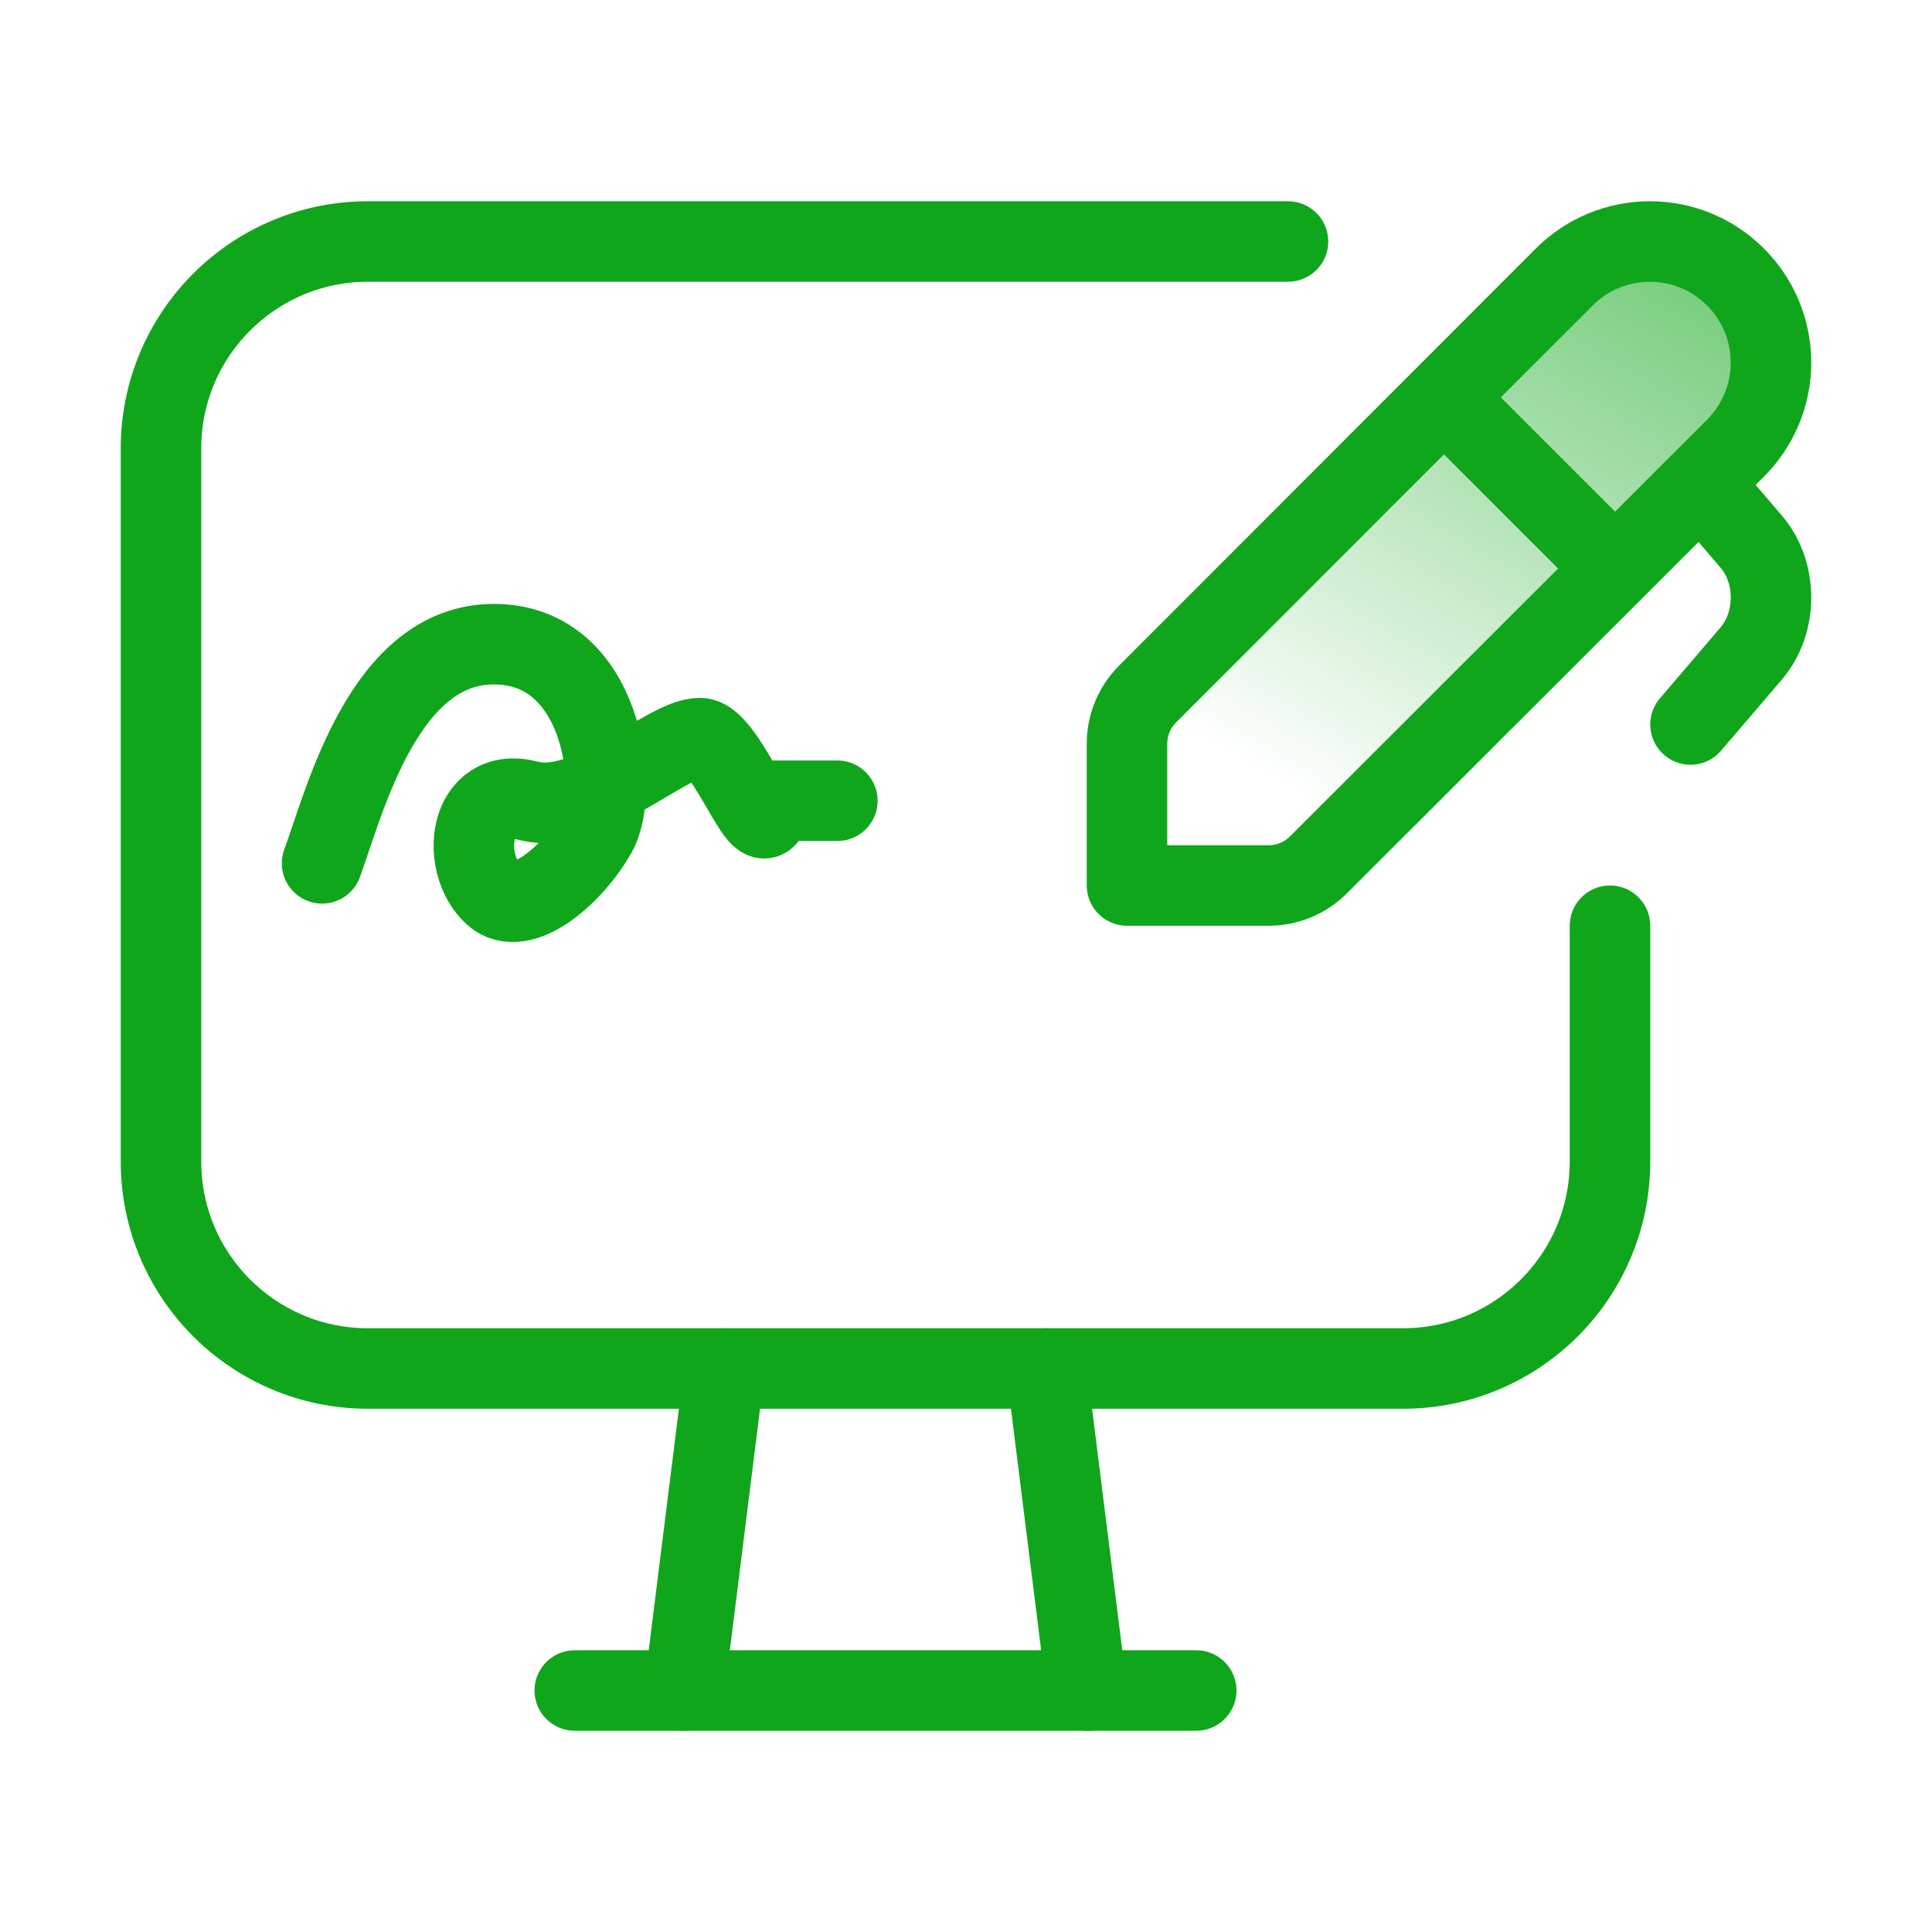
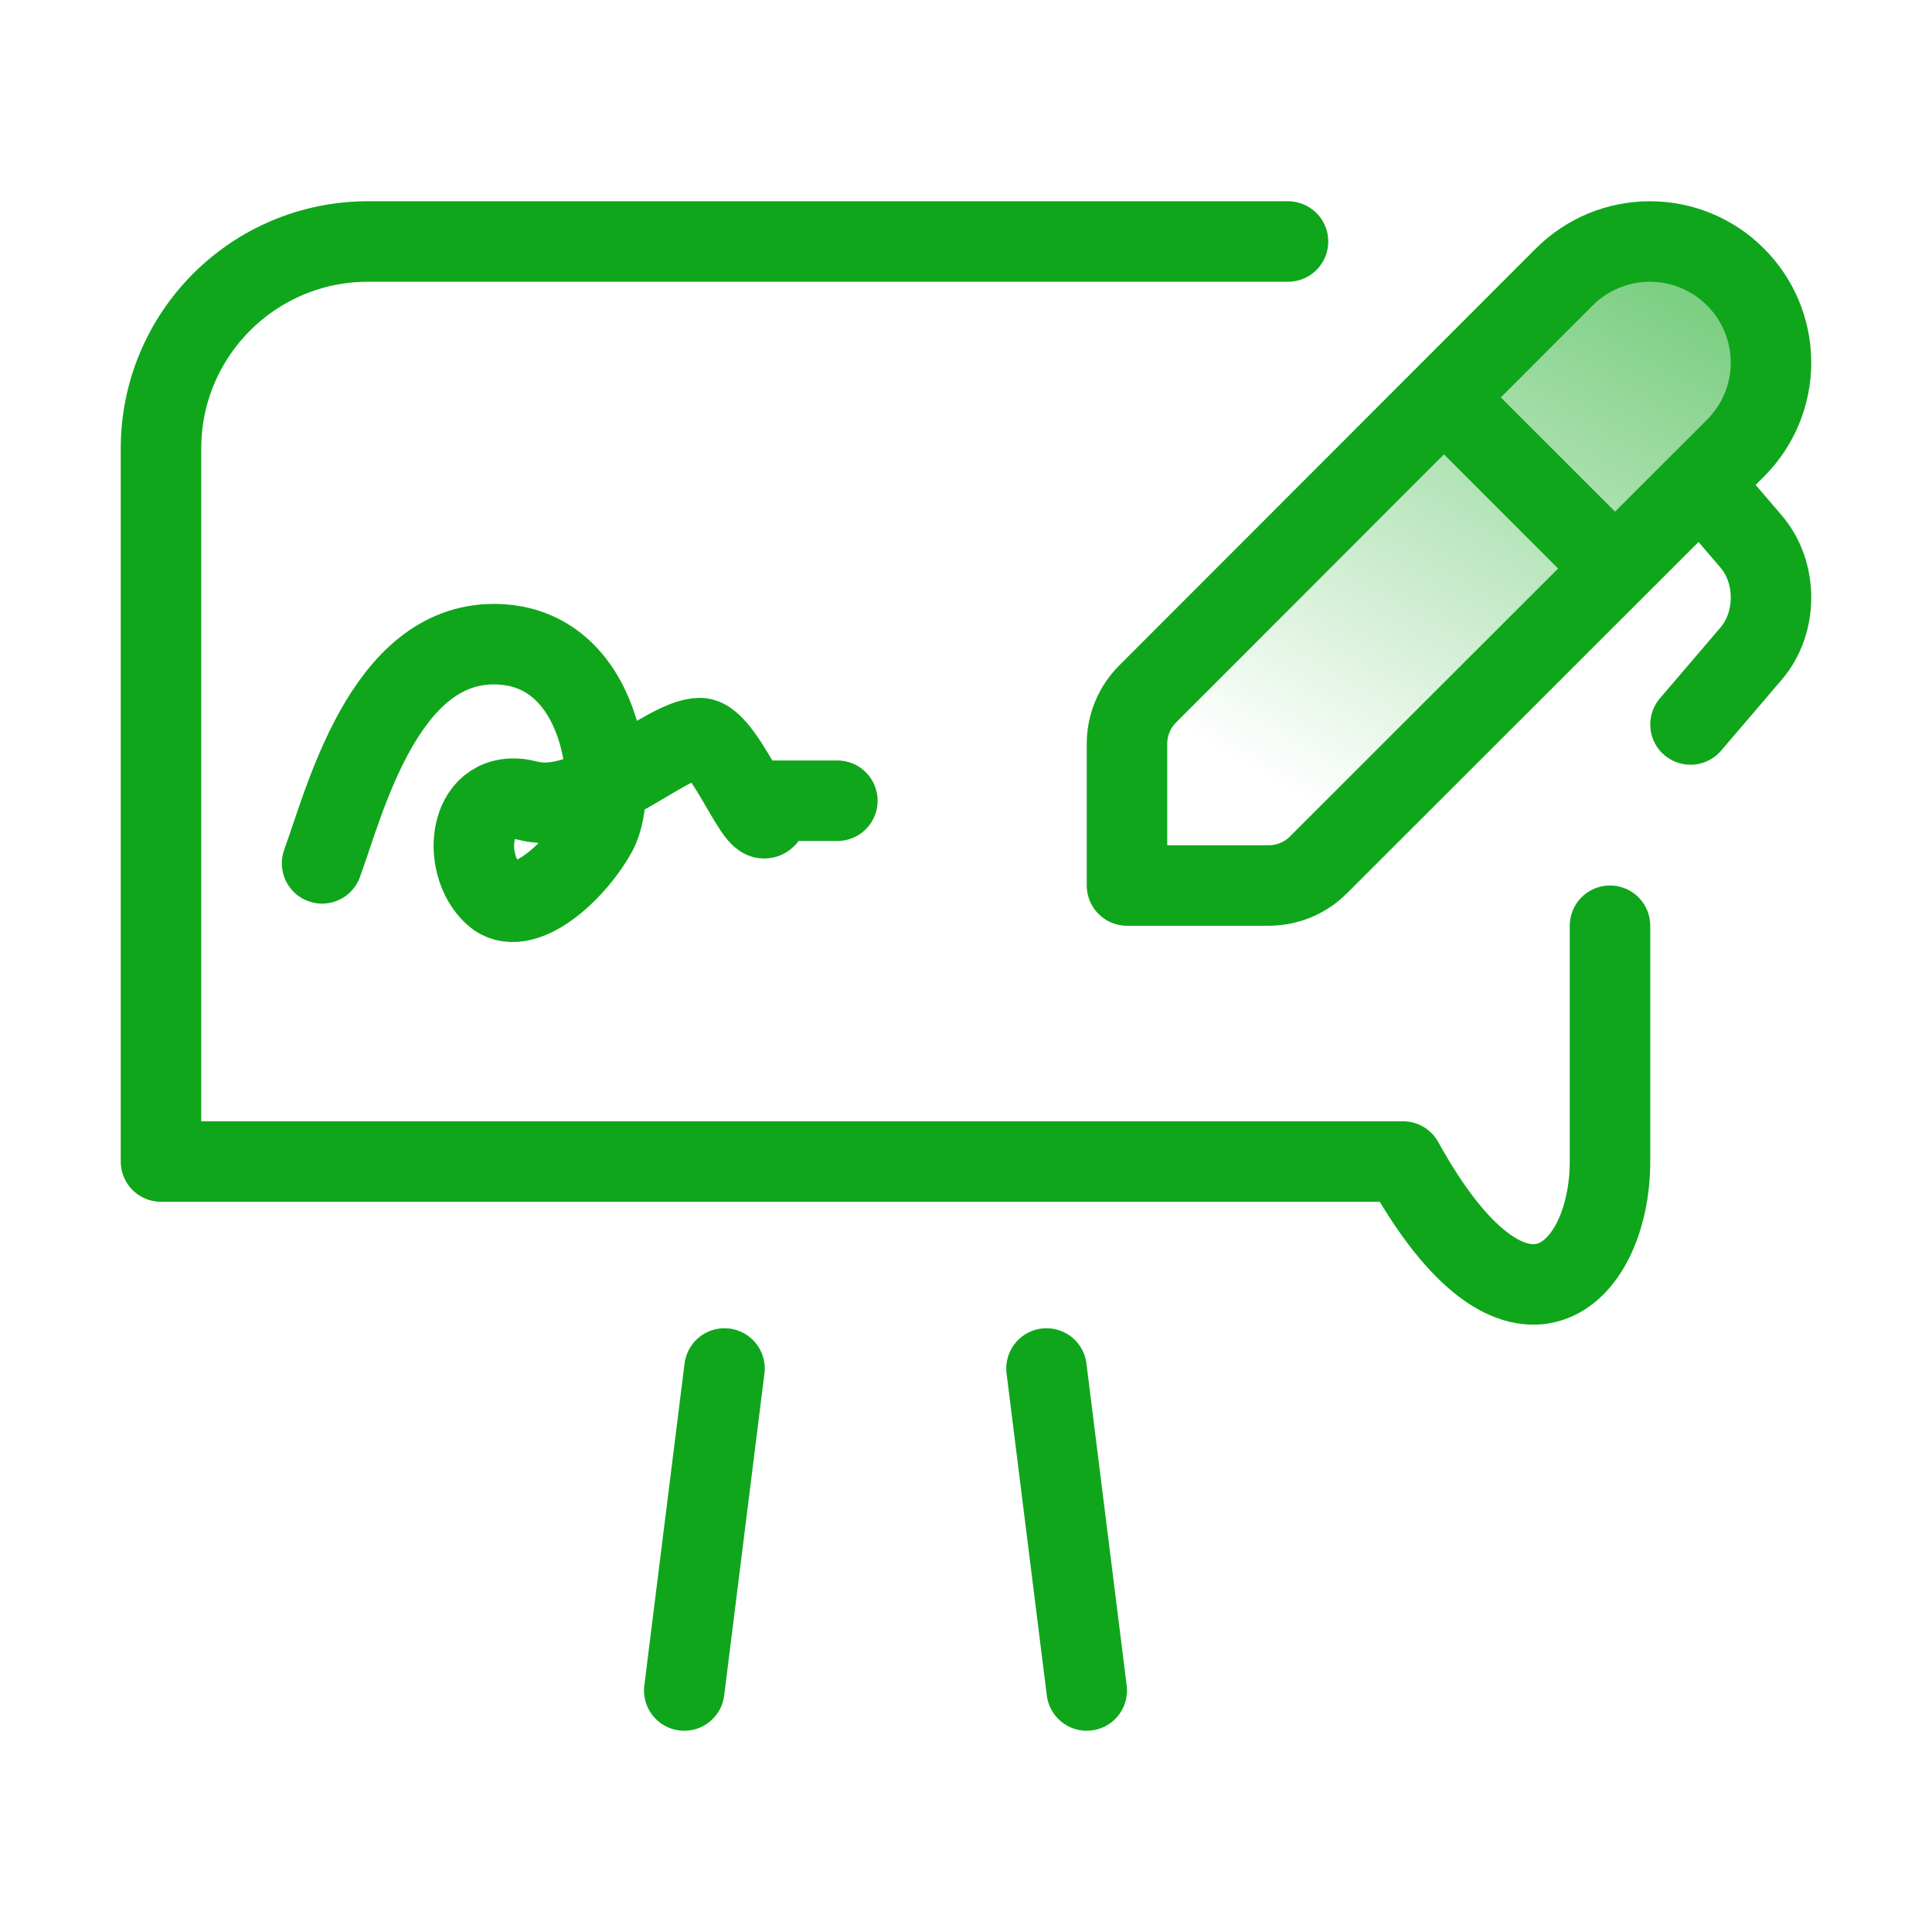
<svg xmlns="http://www.w3.org/2000/svg" width="24" height="24" viewBox="0 0 24 24" fill="none">
-   <path d="M16 3H4.571C3.151 3 2 4.151 2 5.571L2 14.429C2 15.849 3.151 17 4.571 17H17.429C18.849 17 20 15.849 20 14.428L20 11.5" stroke="#0FA61B" stroke-linecap="round" stroke-linejoin="round" />
+   <path d="M16 3H4.571C3.151 3 2 4.151 2 5.571L2 14.429H17.429C18.849 17 20 15.849 20 14.428L20 11.5" stroke="#0FA61B" stroke-linecap="round" stroke-linejoin="round" />
  <path d="M4.001 10.725C4.285 9.947 4.769 8.002 6.135 8.002C7.5 8.002 7.699 9.817 7.415 10.336C7.13 10.855 6.476 11.425 6.135 11.114C5.708 10.725 5.819 9.753 6.561 9.947C7.303 10.141 8.268 9.169 8.695 9.169C9.037 9.169 9.549 10.725 9.549 9.947H10.402" stroke="#0FA61B" stroke-linecap="round" stroke-linejoin="round" />
  <path fill-rule="evenodd" clip-rule="evenodd" d="M16.378 10.744C16.215 10.908 15.992 11 15.761 11H14L14 9.239C14 9.008 14.092 8.785 14.256 8.621L19.432 3.441C19.714 3.158 20.097 3 20.496 3C20.895 3 21.277 3.158 21.559 3.441C21.841 3.722 22 4.105 22 4.504C22 4.903 21.841 5.285 21.559 5.567L16.378 10.744Z" fill="url(#paint0_linear_5024_2919)" stroke="#0FA61B" stroke-linecap="round" stroke-linejoin="round" />
  <path d="M18 5L20 7" stroke="#0FA61B" stroke-linecap="round" stroke-linejoin="round" />
  <path d="M21.131 6L21.754 6.728V6.728C22.082 7.112 22.082 7.734 21.754 8.118L21 9" stroke="#0FA61B" stroke-linecap="round" stroke-linejoin="round" />
  <path d="M13 17L13.5 21" stroke="#0FA61B" stroke-linecap="round" stroke-linejoin="round" />
  <path d="M9 17L8.5 21" stroke="#0FA61B" stroke-linecap="round" stroke-linejoin="round" />
-   <path d="M7.14 21H14.86" stroke="#0FA61B" stroke-linecap="round" stroke-linejoin="round" />
  <defs>
    <linearGradient id="paint0_linear_5024_2919" x1="25.164" y1="-1.33" x2="18" y2="11" gradientUnits="userSpaceOnUse">
      <stop stop-color="#0FA61B" />
      <stop offset="1" stop-color="#0FA61B" stop-opacity="0" />
    </linearGradient>
  </defs>
</svg>